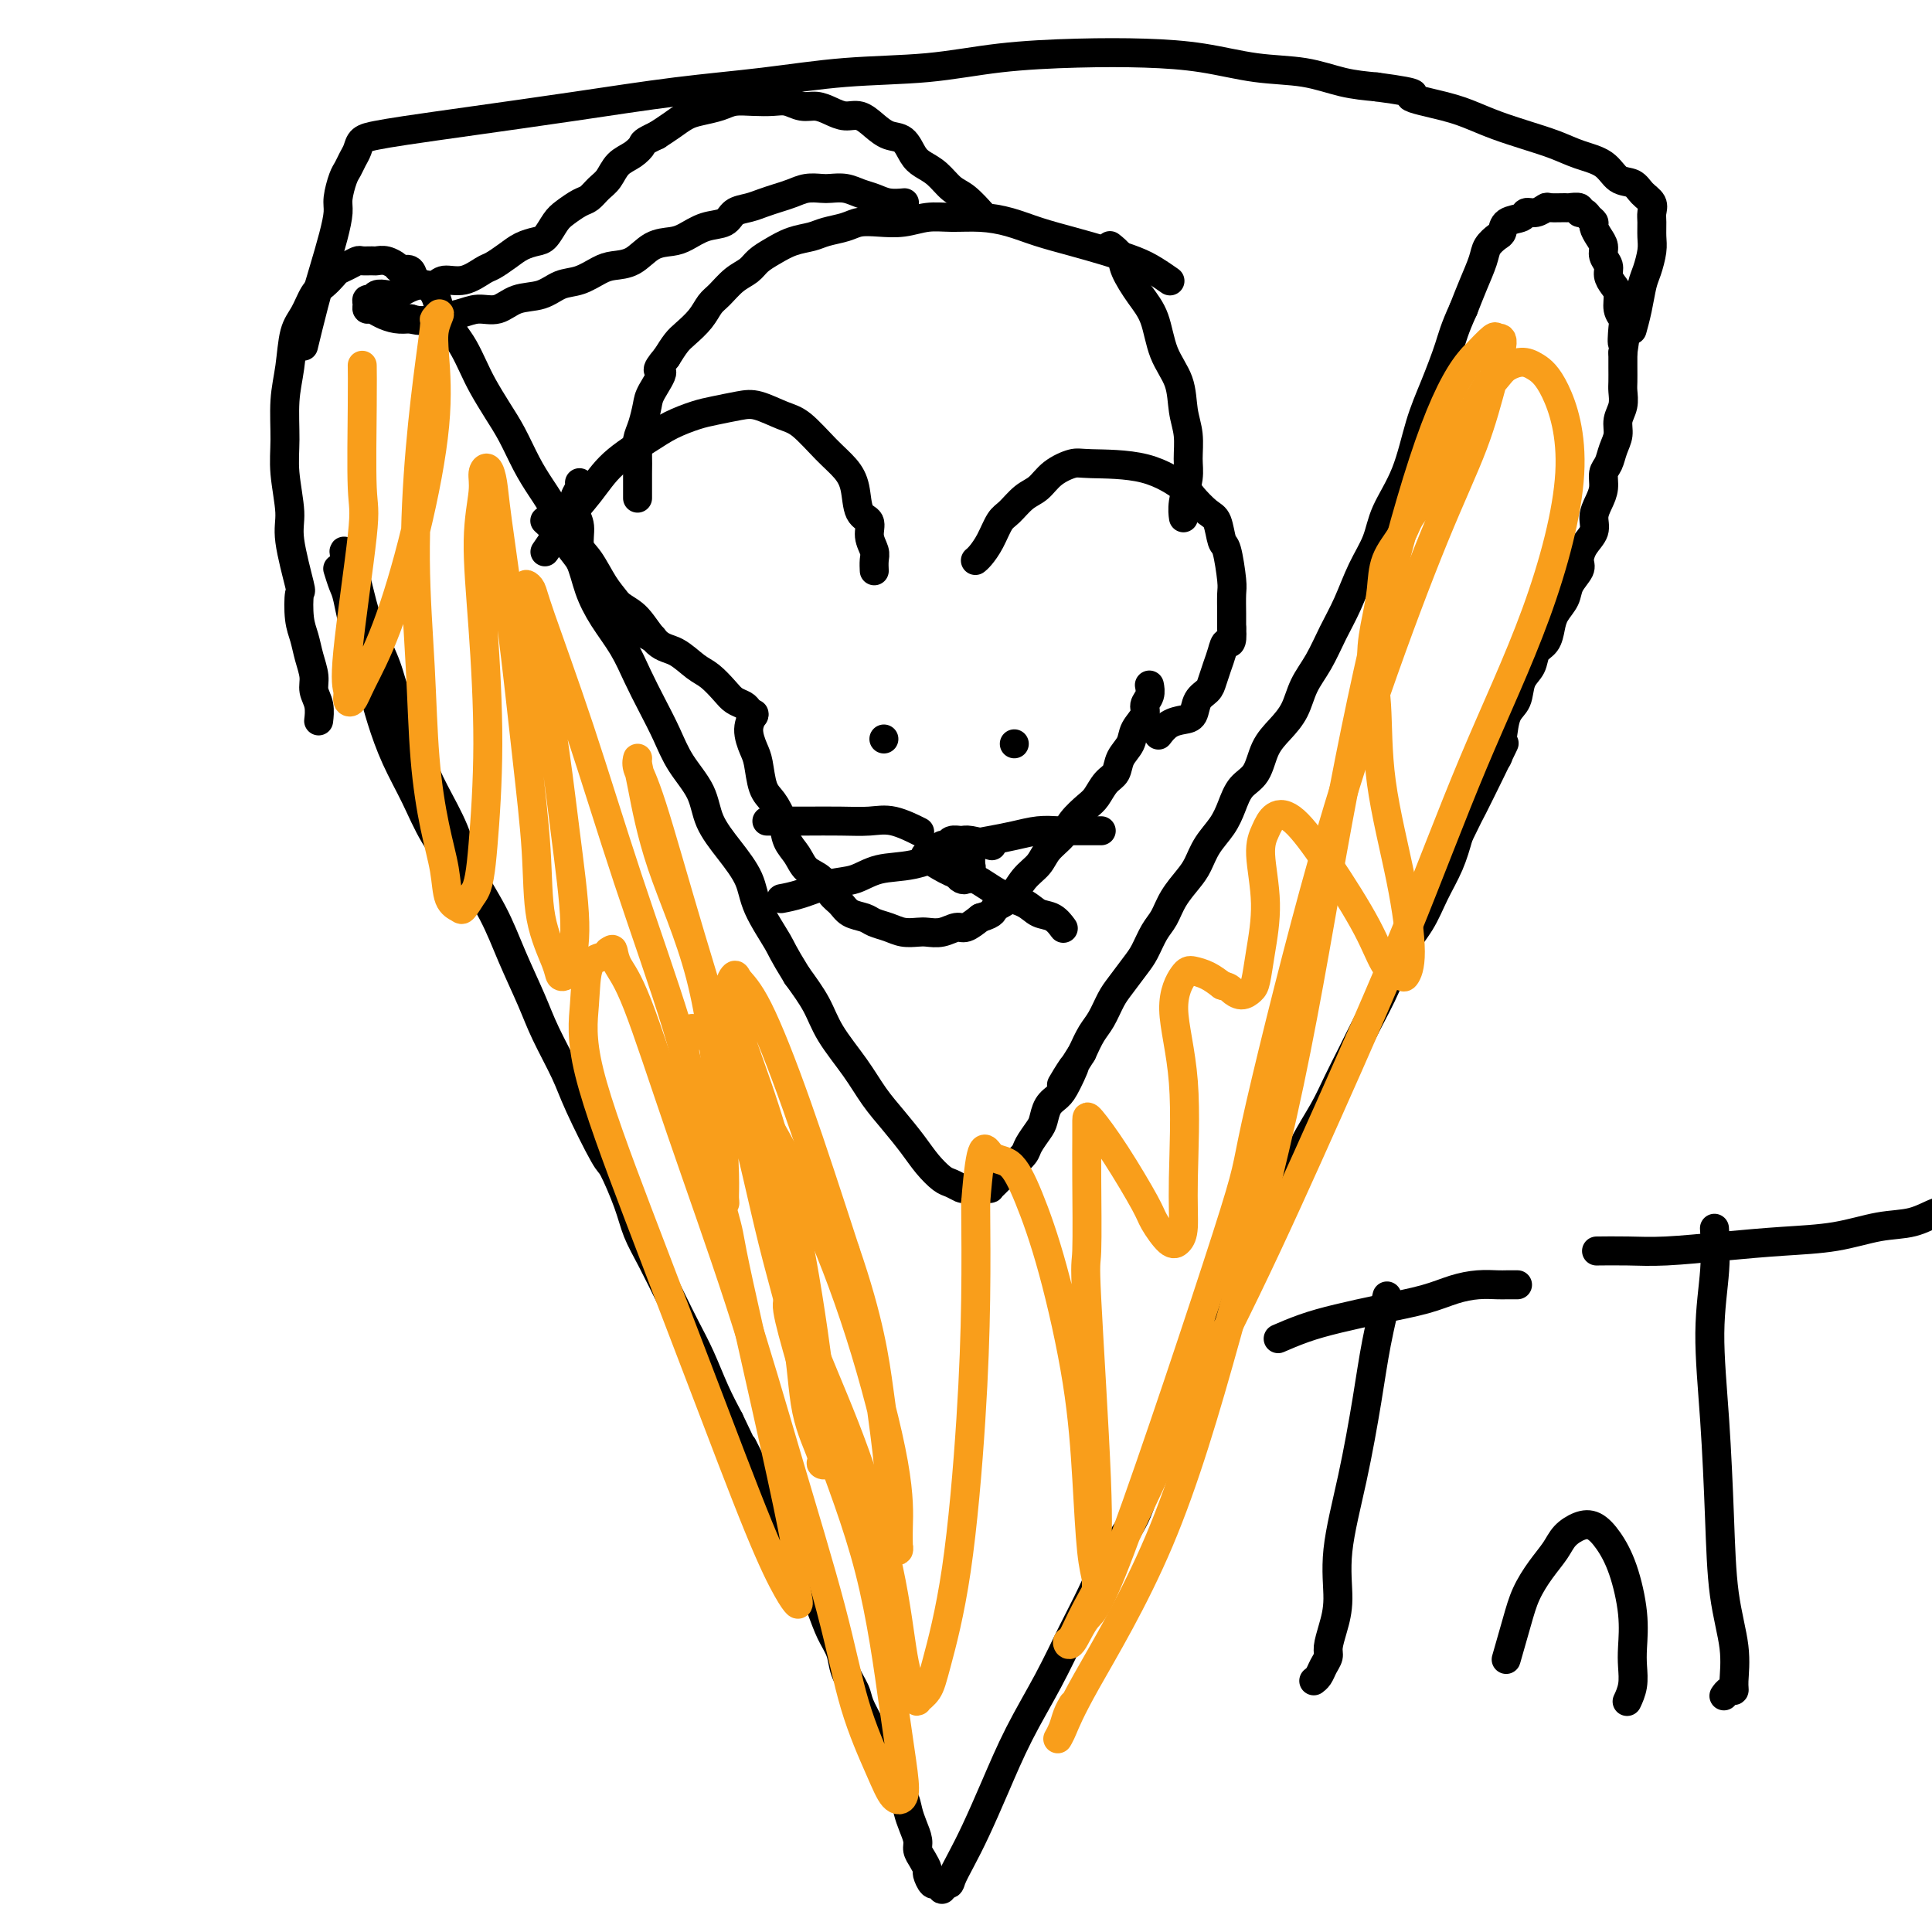
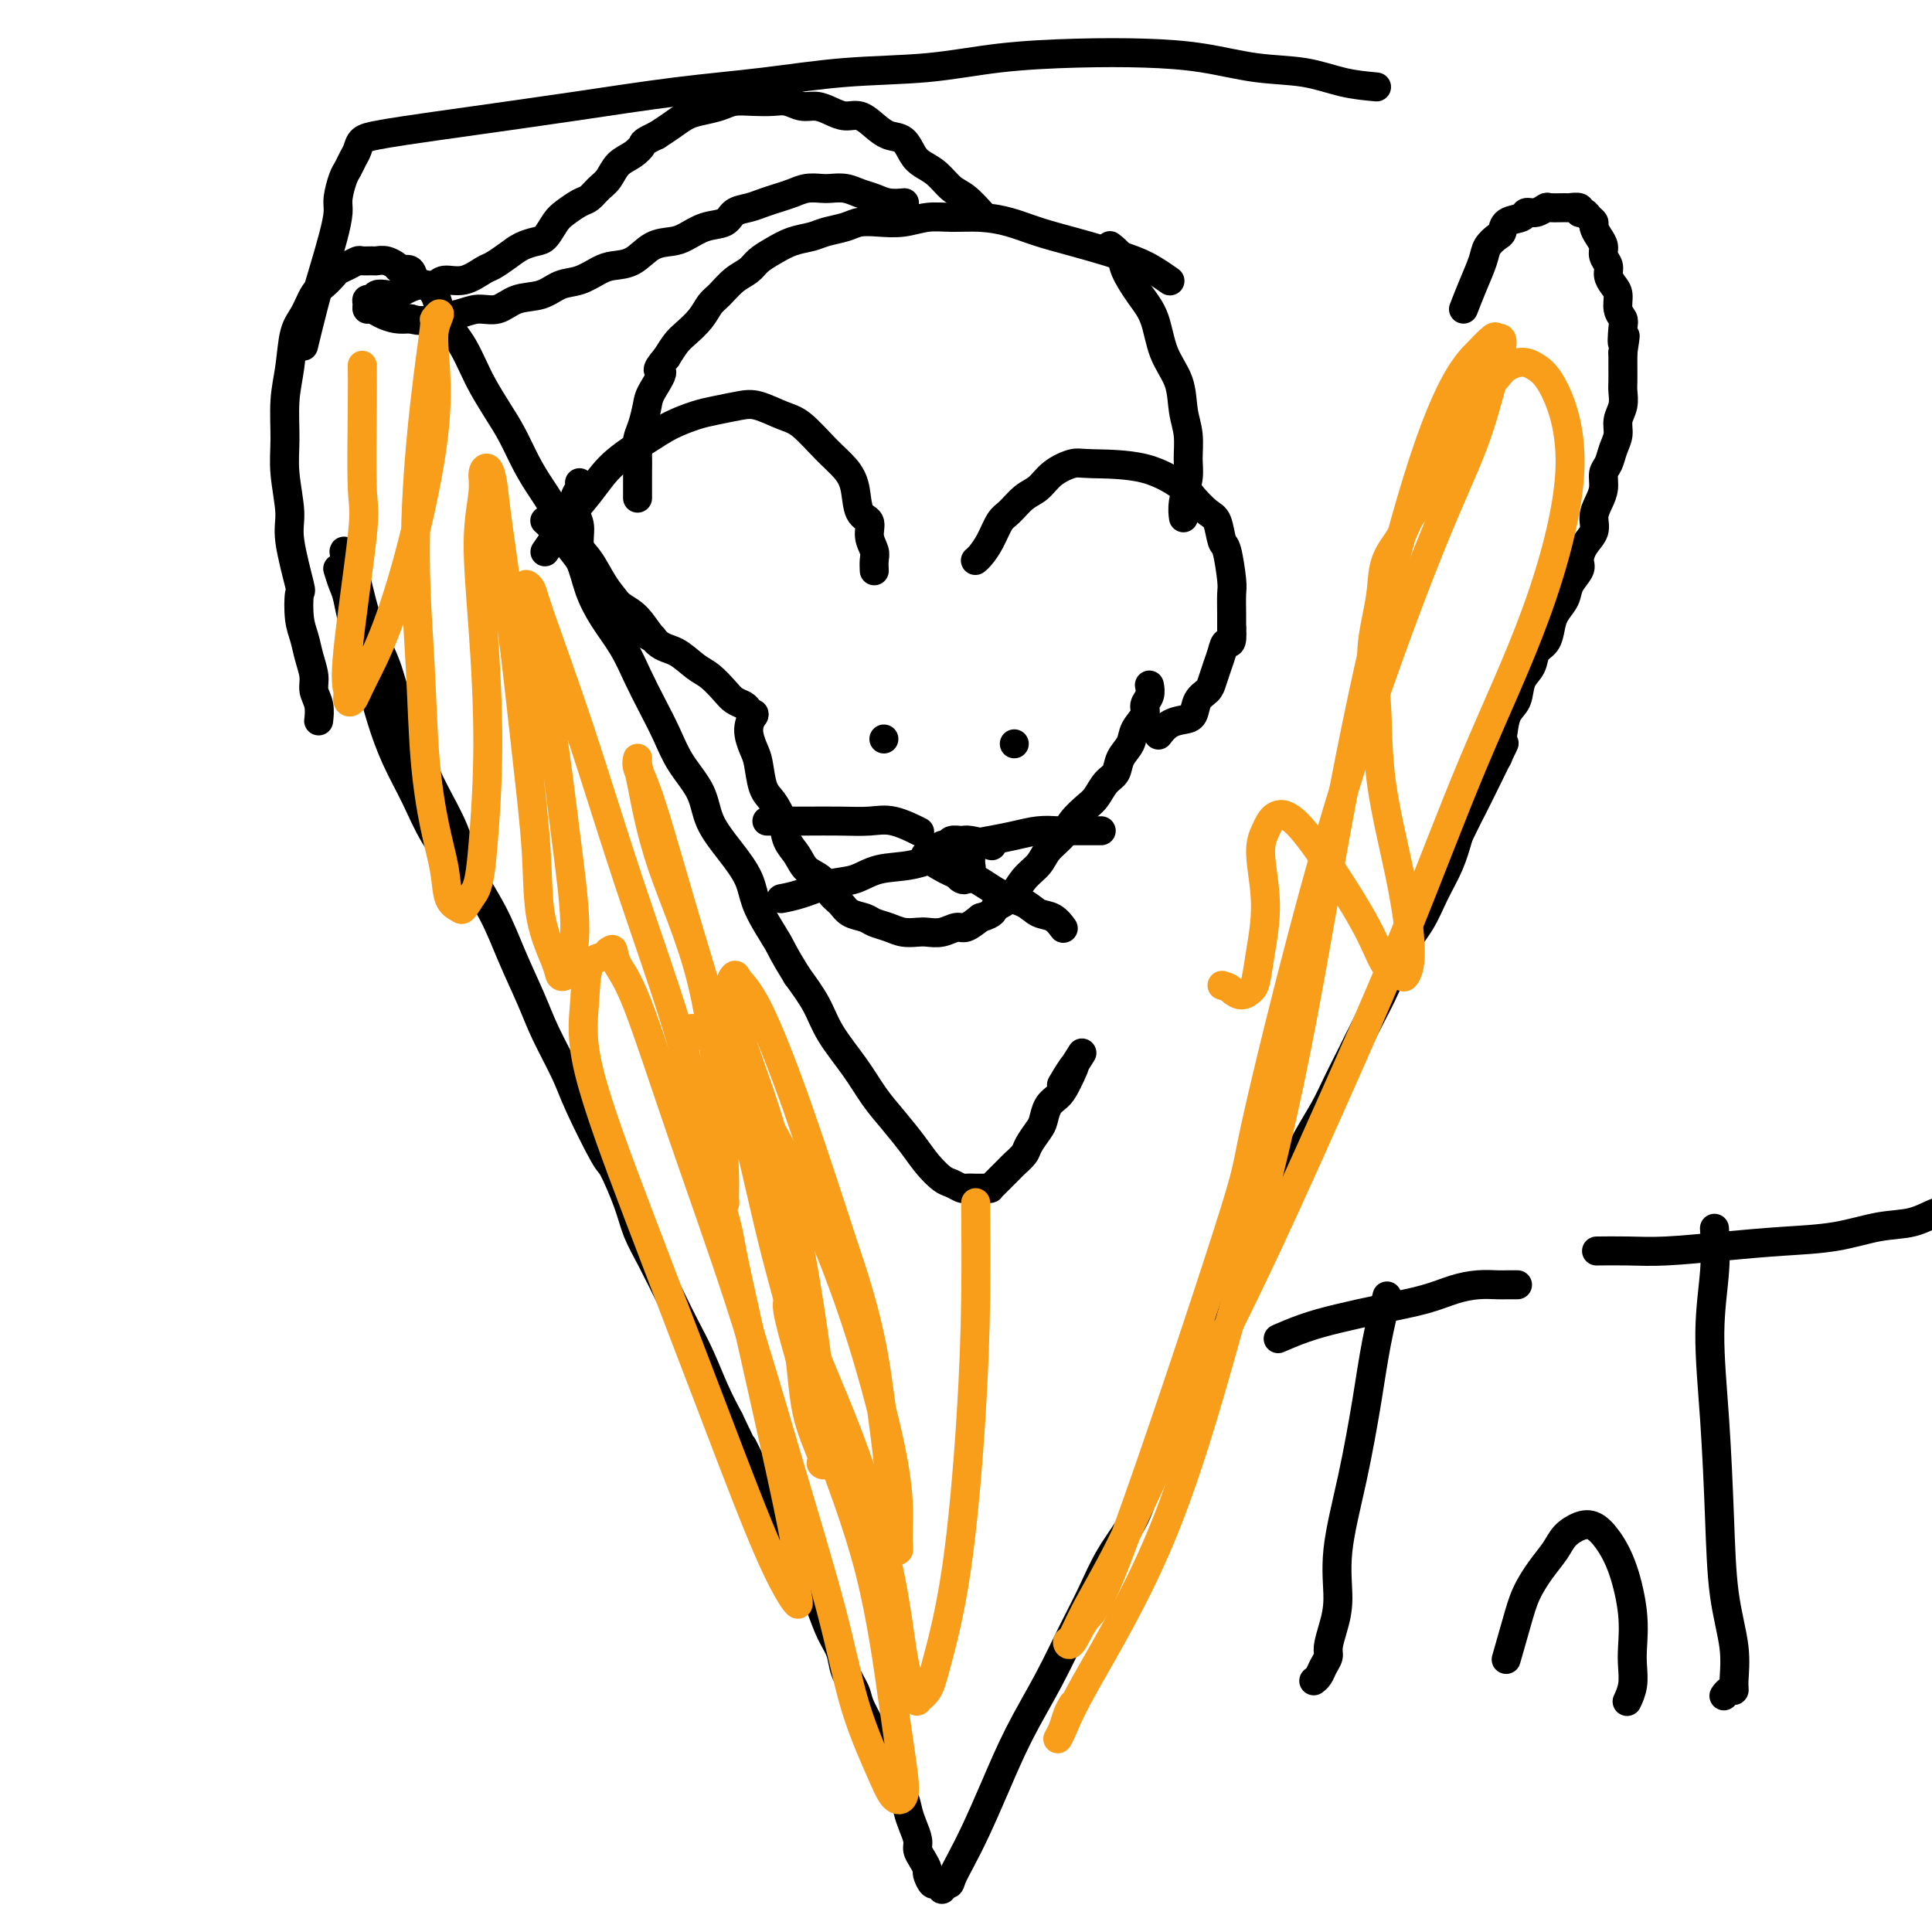
<svg xmlns="http://www.w3.org/2000/svg" viewBox="0 0 400 400" version="1.1">
  <g fill="none" stroke="#000000" stroke-width="6" stroke-linecap="round" stroke-linejoin="round">
    <path d="M70,118c-0.007,-0.021 -0.013,-0.043 0,0c0.013,0.043 0.046,0.150 0,0c-0.046,-0.150 -0.172,-0.557 0,0c0.172,0.557 0.641,2.078 1,3c0.359,0.922 0.606,1.245 1,3c0.394,1.755 0.933,4.943 2,8c1.067,3.057 2.660,5.983 4,9c1.340,3.017 2.427,6.123 4,9c1.573,2.877 3.630,5.523 5,8c1.370,2.477 2.051,4.784 3,7c0.949,2.216 2.167,4.340 3,6c0.833,1.660 1.282,2.856 2,4c0.718,1.144 1.705,2.237 2,3c0.295,0.763 -0.102,1.197 0,2c0.102,0.803 0.704,1.975 1,3c0.296,1.025 0.288,1.905 0,2c-0.288,0.095 -0.856,-0.593 -1,-1c-0.144,-0.407 0.135,-0.531 0,-1c-0.135,-0.469 -0.683,-1.281 -2,-3c-1.317,-1.719 -3.402,-4.344 -5,-7c-1.598,-2.656 -2.708,-5.343 -4,-8c-1.292,-2.657 -2.766,-5.284 -4,-8c-1.234,-2.716 -2.228,-5.521 -3,-8c-0.772,-2.479 -1.321,-4.631 -2,-7c-0.679,-2.369 -1.488,-4.956 -2,-7c-0.512,-2.044 -0.725,-3.545 -1,-5c-0.275,-1.455 -0.610,-2.864 -1,-4c-0.390,-1.136 -0.836,-1.998 -1,-3c-0.164,-1.002 -0.047,-2.143 0,-3c0.047,-0.857 0.023,-1.428 0,-2" />
    <path d="M72,118c-1.546,-6.485 -0.411,-3.196 0,-2c0.411,1.196 0.099,0.301 0,0c-0.099,-0.301 0.014,-0.007 0,0c-0.014,0.007 -0.157,-0.272 0,0c0.157,0.272 0.612,1.096 1,2c0.388,0.904 0.708,1.889 1,3c0.292,1.111 0.557,2.349 1,4c0.443,1.651 1.063,3.713 2,6c0.937,2.287 2.192,4.797 3,7c0.808,2.203 1.168,4.099 2,6c0.832,1.901 2.135,3.807 3,6c0.865,2.193 1.291,4.674 2,7c0.709,2.326 1.700,4.498 3,7c1.300,2.502 2.907,5.332 4,8c1.093,2.668 1.670,5.172 3,8c1.330,2.828 3.413,5.981 5,9c1.587,3.019 2.677,5.904 4,9c1.323,3.096 2.880,6.403 4,9c1.120,2.597 1.804,4.484 3,7c1.196,2.516 2.905,5.662 4,8c1.095,2.338 1.577,3.867 3,7c1.423,3.133 3.787,7.871 5,10c1.213,2.129 1.276,1.650 2,3c0.724,1.350 2.108,4.530 3,7c0.892,2.470 1.292,4.230 2,6c0.708,1.770 1.726,3.550 3,6c1.274,2.450 2.806,5.571 4,8c1.194,2.429 2.052,4.167 3,6c0.948,1.833 1.986,3.763 3,6c1.014,2.237 2.004,4.782 3,7c0.996,2.218 1.998,4.109 3,6" />
    <path d="M151,294c8.890,18.707 4.115,8.474 3,6c-1.115,-2.474 1.430,2.812 3,6c1.570,3.188 2.164,4.277 3,6c0.836,1.723 1.914,4.081 3,6c1.086,1.919 2.179,3.398 3,5c0.821,1.602 1.371,3.327 2,5c0.629,1.673 1.338,3.295 2,5c0.662,1.705 1.275,3.494 2,5c0.725,1.506 1.560,2.728 2,4c0.440,1.272 0.485,2.594 1,4c0.515,1.406 1.499,2.897 2,4c0.501,1.103 0.520,1.817 1,3c0.480,1.183 1.423,2.835 2,4c0.577,1.165 0.788,1.844 1,3c0.212,1.156 0.424,2.788 1,4c0.576,1.212 1.516,2.004 2,3c0.484,0.996 0.512,2.196 1,3c0.488,0.804 1.436,1.213 2,2c0.564,0.787 0.742,1.954 1,3c0.258,1.046 0.595,1.972 1,3c0.405,1.028 0.878,2.158 1,3c0.122,0.842 -0.108,1.396 0,2c0.108,0.604 0.553,1.257 1,2c0.447,0.743 0.894,1.576 1,2c0.106,0.424 -0.130,0.440 0,1c0.130,0.560 0.626,1.664 1,2c0.374,0.336 0.626,-0.095 1,0c0.374,0.095 0.870,0.718 1,1c0.130,0.282 -0.106,0.223 0,0c0.106,-0.223 0.553,-0.612 1,-1" />
    <path d="M196,390c0.760,0.257 0.659,-0.100 1,-1c0.341,-0.900 1.125,-2.344 2,-4c0.875,-1.656 1.840,-3.525 3,-6c1.160,-2.475 2.516,-5.555 4,-9c1.484,-3.445 3.098,-7.255 5,-11c1.902,-3.745 4.092,-7.426 6,-11c1.908,-3.574 3.535,-7.041 5,-10c1.465,-2.959 2.770,-5.408 4,-8c1.230,-2.592 2.386,-5.325 4,-8c1.614,-2.675 3.685,-5.291 5,-8c1.315,-2.709 1.874,-5.513 3,-8c1.126,-2.487 2.820,-4.659 4,-7c1.180,-2.341 1.847,-4.851 3,-7c1.153,-2.149 2.791,-3.938 4,-6c1.209,-2.062 1.989,-4.399 3,-7c1.011,-2.601 2.252,-5.467 3,-8c0.748,-2.533 1.003,-4.734 2,-7c0.997,-2.266 2.735,-4.597 4,-7c1.265,-2.403 2.057,-4.878 3,-7c0.943,-2.122 2.038,-3.889 3,-6c0.962,-2.111 1.793,-4.564 3,-7c1.207,-2.436 2.792,-4.855 4,-7c1.208,-2.145 2.041,-4.014 3,-6c0.959,-1.986 2.045,-4.087 3,-6c0.955,-1.913 1.777,-3.637 3,-6c1.223,-2.363 2.845,-5.365 4,-8c1.155,-2.635 1.843,-4.902 3,-7c1.157,-2.098 2.784,-4.026 4,-6c1.216,-1.974 2.020,-3.993 3,-6c0.980,-2.007 2.137,-4.002 3,-6c0.863,-1.998 1.431,-3.999 2,-6" />
    <path d="M302,173c17.001,-34.695 6.505,-12.931 3,-6c-3.505,6.931 -0.018,-0.970 2,-5c2.018,-4.030 2.567,-4.189 3,-5c0.433,-0.811 0.750,-2.275 1,-4c0.250,-1.725 0.433,-3.712 1,-5c0.567,-1.288 1.518,-1.877 2,-3c0.482,-1.123 0.497,-2.779 1,-4c0.503,-1.221 1.496,-2.007 2,-3c0.504,-0.993 0.520,-2.194 1,-3c0.480,-0.806 1.423,-1.216 2,-2c0.577,-0.784 0.789,-1.943 1,-3c0.211,-1.057 0.420,-2.011 1,-3c0.580,-0.989 1.530,-2.011 2,-3c0.470,-0.989 0.459,-1.944 1,-3c0.541,-1.056 1.633,-2.211 2,-3c0.367,-0.789 0.010,-1.211 0,-2c-0.010,-0.789 0.327,-1.943 1,-3c0.673,-1.057 1.682,-2.016 2,-3c0.318,-0.984 -0.055,-1.992 0,-3c0.055,-1.008 0.539,-2.016 1,-3c0.461,-0.984 0.898,-1.943 1,-3c0.102,-1.057 -0.131,-2.211 0,-3c0.131,-0.789 0.627,-1.211 1,-2c0.373,-0.789 0.622,-1.944 1,-3c0.378,-1.056 0.886,-2.011 1,-3c0.114,-0.989 -0.166,-2.011 0,-3c0.166,-0.989 0.776,-1.945 1,-3c0.224,-1.055 0.060,-2.211 0,-3c-0.060,-0.789 -0.016,-1.212 0,-2c0.016,-0.788 0.005,-1.939 0,-3c-0.005,-1.061 -0.002,-2.030 0,-3" />
    <path d="M336,73c0.933,-6.022 0.265,-2.576 0,-2c-0.265,0.576 -0.126,-1.718 0,-3c0.126,-1.282 0.240,-1.551 0,-2c-0.240,-0.449 -0.834,-1.079 -1,-2c-0.166,-0.921 0.095,-2.134 0,-3c-0.095,-0.866 -0.547,-1.387 -1,-2c-0.453,-0.613 -0.909,-1.319 -1,-2c-0.091,-0.681 0.182,-1.338 0,-2c-0.182,-0.662 -0.818,-1.329 -1,-2c-0.182,-0.671 0.092,-1.345 0,-2c-0.092,-0.655 -0.549,-1.290 -1,-2c-0.451,-0.710 -0.896,-1.496 -1,-2c-0.104,-0.504 0.132,-0.727 0,-1c-0.132,-0.273 -0.631,-0.595 -1,-1c-0.369,-0.405 -0.607,-0.893 -1,-1c-0.393,-0.107 -0.939,0.168 -1,0c-0.061,-0.168 0.363,-0.778 0,-1c-0.363,-0.222 -1.515,-0.055 -2,0c-0.485,0.055 -0.305,-0.000 -1,0c-0.695,0.000 -2.264,0.056 -3,0c-0.736,-0.056 -0.638,-0.223 -1,0c-0.362,0.223 -1.182,0.837 -2,1c-0.818,0.163 -1.633,-0.126 -2,0c-0.367,0.126 -0.287,0.666 -1,1c-0.713,0.334 -2.217,0.461 -3,1c-0.783,0.539 -0.843,1.490 -1,2c-0.157,0.510 -0.412,0.579 -1,1c-0.588,0.421 -1.508,1.195 -2,2c-0.492,0.805 -0.556,1.640 -1,3c-0.444,1.360 -1.270,3.246 -2,5c-0.730,1.754 -1.365,3.377 -2,5" />
-     <path d="M303,64c-1.930,4.205 -2.254,5.719 -3,8c-0.746,2.281 -1.914,5.329 -3,8c-1.086,2.671 -2.090,4.963 -3,8c-0.910,3.037 -1.727,6.818 -3,10c-1.273,3.182 -3.001,5.767 -4,8c-0.999,2.233 -1.267,4.116 -2,6c-0.733,1.884 -1.929,3.770 -3,6c-1.071,2.230 -2.015,4.806 -3,7c-0.985,2.194 -2.010,4.008 -3,6c-0.990,1.992 -1.946,4.162 -3,6c-1.054,1.838 -2.207,3.342 -3,5c-0.793,1.658 -1.227,3.468 -2,5c-0.773,1.532 -1.884,2.787 -3,4c-1.116,1.213 -2.237,2.386 -3,4c-0.763,1.614 -1.167,3.670 -2,5c-0.833,1.330 -2.096,1.935 -3,3c-0.904,1.065 -1.448,2.591 -2,4c-0.552,1.409 -1.110,2.701 -2,4c-0.890,1.299 -2.111,2.606 -3,4c-0.889,1.394 -1.445,2.875 -2,4c-0.555,1.125 -1.107,1.894 -2,3c-0.893,1.106 -2.125,2.549 -3,4c-0.875,1.451 -1.393,2.909 -2,4c-0.607,1.091 -1.303,1.813 -2,3c-0.697,1.187 -1.394,2.839 -2,4c-0.606,1.161 -1.121,1.832 -2,3c-0.879,1.168 -2.122,2.832 -3,4c-0.878,1.168 -1.390,1.839 -2,3c-0.610,1.161 -1.318,2.813 -2,4c-0.682,1.187 -1.338,1.911 -2,3c-0.662,1.089 -1.331,2.545 -2,4" />
    <path d="M224,218c-7.224,11.524 -3.284,4.835 -2,3c1.284,-1.835 -0.089,1.184 -1,3c-0.911,1.816 -1.362,2.430 -2,3c-0.638,0.570 -1.465,1.097 -2,2c-0.535,0.903 -0.777,2.182 -1,3c-0.223,0.818 -0.426,1.173 -1,2c-0.574,0.827 -1.521,2.124 -2,3c-0.479,0.876 -0.492,1.330 -1,2c-0.508,0.670 -1.512,1.555 -2,2c-0.488,0.445 -0.460,0.449 -1,1c-0.540,0.551 -1.646,1.650 -2,2c-0.354,0.350 0.046,-0.050 0,0c-0.046,0.050 -0.537,0.549 -1,1c-0.463,0.451 -0.899,0.853 -1,1c-0.101,0.147 0.132,0.040 0,0c-0.132,-0.040 -0.631,-0.011 -1,0c-0.369,0.011 -0.609,0.004 -1,0c-0.391,-0.004 -0.934,-0.004 -1,0c-0.066,0.004 0.345,0.014 0,0c-0.345,-0.014 -1.447,-0.051 -2,0c-0.553,0.051 -0.559,0.188 -1,0c-0.441,-0.188 -1.317,-0.703 -2,-1c-0.683,-0.297 -1.172,-0.377 -2,-1c-0.828,-0.623 -1.994,-1.788 -3,-3c-1.006,-1.212 -1.852,-2.472 -3,-4c-1.148,-1.528 -2.599,-3.324 -4,-5c-1.401,-1.676 -2.751,-3.234 -4,-5c-1.249,-1.766 -2.397,-3.741 -4,-6c-1.603,-2.259 -3.662,-4.800 -5,-7c-1.338,-2.200 -1.954,-4.057 -3,-6c-1.046,-1.943 -2.523,-3.971 -4,-6" />
    <path d="M165,202c-3.158,-5.105 -3.053,-5.368 -4,-7c-0.947,-1.632 -2.948,-4.633 -4,-7c-1.052,-2.367 -1.156,-4.098 -2,-6c-0.844,-1.902 -2.427,-3.974 -4,-6c-1.573,-2.026 -3.134,-4.007 -4,-6c-0.866,-1.993 -1.036,-3.998 -2,-6c-0.964,-2.002 -2.721,-4.000 -4,-6c-1.279,-2.000 -2.078,-4.000 -3,-6c-0.922,-2.000 -1.966,-4.000 -3,-6c-1.034,-2.000 -2.058,-4.001 -3,-6c-0.942,-1.999 -1.804,-3.997 -3,-6c-1.196,-2.003 -2.728,-4.012 -4,-6c-1.272,-1.988 -2.283,-3.956 -3,-6c-0.717,-2.044 -1.140,-4.166 -2,-6c-0.860,-1.834 -2.159,-3.382 -3,-5c-0.841,-1.618 -1.225,-3.306 -2,-5c-0.775,-1.694 -1.940,-3.394 -3,-5c-1.060,-1.606 -2.013,-3.118 -3,-5c-0.987,-1.882 -2.008,-4.135 -3,-6c-0.992,-1.865 -1.956,-3.342 -3,-5c-1.044,-1.658 -2.167,-3.498 -3,-5c-0.833,-1.502 -1.375,-2.667 -2,-4c-0.625,-1.333 -1.333,-2.836 -2,-4c-0.667,-1.164 -1.295,-1.990 -2,-3c-0.705,-1.010 -1.488,-2.206 -2,-3c-0.512,-0.794 -0.752,-1.187 -1,-2c-0.248,-0.813 -0.503,-2.047 -1,-3c-0.497,-0.953 -1.236,-1.627 -2,-2c-0.764,-0.373 -1.552,-0.447 -2,-1c-0.448,-0.553 -0.557,-1.587 -1,-2c-0.443,-0.413 -1.222,-0.207 -2,0" />
    <path d="M83,56c-1.218,-0.939 -0.764,-0.787 -1,-1c-0.236,-0.213 -1.162,-0.790 -2,-1c-0.838,-0.210 -1.589,-0.053 -2,0c-0.411,0.053 -0.481,0.003 -1,0c-0.519,-0.003 -1.486,0.040 -2,0c-0.514,-0.040 -0.574,-0.162 -1,0c-0.426,0.162 -1.216,0.608 -2,1c-0.784,0.392 -1.561,0.730 -2,1c-0.439,0.270 -0.541,0.470 -1,1c-0.459,0.530 -1.274,1.389 -2,2c-0.726,0.611 -1.361,0.975 -2,2c-0.639,1.025 -1.281,2.713 -2,4c-0.719,1.287 -1.514,2.175 -2,4c-0.486,1.825 -0.662,4.589 -1,7c-0.338,2.411 -0.839,4.470 -1,7c-0.161,2.530 0.017,5.530 0,8c-0.017,2.470 -0.229,4.409 0,7c0.229,2.591 0.898,5.834 1,8c0.102,2.166 -0.362,3.254 0,6c0.362,2.746 1.550,7.150 2,9c0.450,1.850 0.163,1.146 0,2c-0.163,0.854 -0.202,3.268 0,5c0.202,1.732 0.646,2.784 1,4c0.354,1.216 0.617,2.596 1,4c0.383,1.404 0.887,2.831 1,4c0.113,1.169 -0.166,2.078 0,3c0.166,0.922 0.776,1.855 1,3c0.224,1.145 0.060,2.500 0,3c-0.060,0.500 -0.017,0.143 0,0c0.017,-0.143 0.009,-0.071 0,0" />
    <path d="M63,71c0.048,-0.198 0.096,-0.397 0,0c-0.096,0.397 -0.337,1.389 0,0c0.337,-1.389 1.252,-5.161 2,-8c0.748,-2.839 1.328,-4.746 2,-7c0.672,-2.254 1.437,-4.855 2,-7c0.563,-2.145 0.924,-3.835 1,-5c0.076,-1.165 -0.134,-1.806 0,-3c0.134,-1.194 0.612,-2.939 1,-4c0.388,-1.061 0.686,-1.436 1,-2c0.314,-0.564 0.643,-1.316 1,-2c0.357,-0.684 0.741,-1.299 1,-2c0.259,-0.701 0.393,-1.489 1,-2c0.607,-0.511 1.687,-0.746 3,-1c1.313,-0.254 2.861,-0.529 6,-1c3.139,-0.471 7.871,-1.138 14,-2c6.129,-0.862 13.655,-1.918 21,-3c7.345,-1.082 14.508,-2.192 21,-3c6.492,-0.808 12.313,-1.316 18,-2c5.687,-0.684 11.240,-1.543 17,-2c5.760,-0.457 11.726,-0.513 17,-1c5.274,-0.487 9.855,-1.406 15,-2c5.145,-0.594 10.852,-0.865 16,-1c5.148,-0.135 9.736,-0.135 14,0c4.264,0.135 8.203,0.403 12,1c3.797,0.597 7.451,1.521 11,2c3.549,0.479 6.994,0.514 10,1c3.006,0.486 5.573,1.425 8,2c2.427,0.575 4.713,0.788 7,1" />
-     <path d="M285,18c10.833,1.440 6.917,1.541 7,2c0.083,0.459 4.167,1.278 7,2c2.833,0.722 4.416,1.349 6,2c1.584,0.651 3.169,1.328 5,2c1.831,0.672 3.907,1.340 6,2c2.093,0.660 4.203,1.314 6,2c1.797,0.686 3.282,1.405 5,2c1.718,0.595 3.669,1.065 5,2c1.331,0.935 2.041,2.334 3,3c0.959,0.666 2.166,0.600 3,1c0.834,0.400 1.295,1.265 2,2c0.705,0.735 1.654,1.339 2,2c0.346,0.661 0.090,1.377 0,2c-0.090,0.623 -0.013,1.151 0,2c0.013,0.849 -0.038,2.018 0,3c0.038,0.982 0.164,1.777 0,3c-0.164,1.223 -0.618,2.874 -1,4c-0.382,1.126 -0.691,1.727 -1,3c-0.309,1.273 -0.619,3.217 -1,5c-0.381,1.783 -0.833,3.403 -1,4c-0.167,0.597 -0.048,0.171 0,0c0.048,-0.171 0.024,-0.085 0,0" />
    <path d="M242,58c-0.068,-0.048 -0.137,-0.096 0,0c0.137,0.096 0.479,0.335 0,0c-0.479,-0.335 -1.778,-1.244 -3,-2c-1.222,-0.756 -2.366,-1.358 -4,-2c-1.634,-0.642 -3.758,-1.325 -6,-2c-2.242,-0.675 -4.601,-1.344 -7,-2c-2.399,-0.656 -4.836,-1.301 -7,-2c-2.164,-0.699 -4.055,-1.451 -6,-2c-1.945,-0.549 -3.944,-0.893 -6,-1c-2.056,-0.107 -4.168,0.023 -6,0c-1.832,-0.023 -3.385,-0.199 -5,0c-1.615,0.199 -3.293,0.774 -5,1c-1.707,0.226 -3.442,0.102 -5,0c-1.558,-0.102 -2.937,-0.183 -4,0c-1.063,0.183 -1.810,0.629 -3,1c-1.190,0.371 -2.822,0.665 -4,1c-1.178,0.335 -1.900,0.709 -3,1c-1.100,0.291 -2.577,0.500 -4,1c-1.423,0.500 -2.794,1.293 -4,2c-1.206,0.707 -2.249,1.329 -3,2c-0.751,0.671 -1.211,1.390 -2,2c-0.789,0.610 -1.906,1.112 -3,2c-1.094,0.888 -2.166,2.162 -3,3c-0.834,0.838 -1.431,1.238 -2,2c-0.569,0.762 -1.111,1.885 -2,3c-0.889,1.115 -2.124,2.223 -3,3c-0.876,0.777 -1.393,1.222 -2,2c-0.607,0.778 -1.303,1.889 -2,3" />
    <path d="M138,74c-3.057,3.565 -1.201,2.477 -1,3c0.201,0.523 -1.253,2.656 -2,4c-0.747,1.344 -0.789,1.900 -1,3c-0.211,1.100 -0.593,2.745 -1,4c-0.407,1.255 -0.841,2.119 -1,3c-0.159,0.881 -0.043,1.777 0,3c0.043,1.223 0.011,2.772 0,4c-0.011,1.228 -0.003,2.133 0,3c0.003,0.867 0.001,1.695 0,2c-0.001,0.305 -0.000,0.087 0,0c0.000,-0.087 0.000,-0.044 0,0" />
    <path d="M113,114c-0.014,0.021 -0.029,0.041 0,0c0.029,-0.041 0.100,-0.144 0,0c-0.100,0.144 -0.372,0.536 0,0c0.372,-0.536 1.386,-1.998 2,-3c0.614,-1.002 0.827,-1.542 2,-3c1.173,-1.458 3.307,-3.833 5,-6c1.693,-2.167 2.944,-4.124 5,-6c2.056,-1.876 4.917,-3.669 7,-5c2.083,-1.331 3.388,-2.201 5,-3c1.612,-0.799 3.530,-1.528 5,-2c1.470,-0.472 2.492,-0.687 4,-1c1.508,-0.313 3.501,-0.723 5,-1c1.499,-0.277 2.502,-0.419 4,0c1.498,0.419 3.491,1.401 5,2c1.509,0.599 2.536,0.815 4,2c1.464,1.185 3.367,3.338 5,5c1.633,1.662 2.997,2.832 4,4c1.003,1.168 1.646,2.333 2,4c0.354,1.667 0.421,3.836 1,5c0.579,1.164 1.672,1.325 2,2c0.328,0.675 -0.108,1.866 0,3c0.108,1.134 0.761,2.211 1,3c0.239,0.789 0.064,1.289 0,2c-0.064,0.711 -0.018,1.632 0,2c0.018,0.368 0.009,0.184 0,0" />
    <path d="M183,153c0.000,0.000 0.000,0.000 0,0c0.000,0.000 0.000,0.000 0,0c0.000,0.000 0.000,0.000 0,0c0.000,-0.000 0.000,0.000 0,0" />
    <path d="M210,154c0.000,0.000 0.000,0.000 0,0c0.000,0.000 0.000,0.000 0,0c0.000,0.000 0.000,0.000 0,0c0.000,0.000 0.000,0.000 0,0" />
    <path d="M205,175c-0.109,-0.031 -0.218,-0.062 0,0c0.218,0.062 0.763,0.217 0,0c-0.763,-0.217 -2.835,-0.805 -4,-1c-1.165,-0.195 -1.423,0.004 -2,0c-0.577,-0.004 -1.472,-0.209 -2,0c-0.528,0.209 -0.687,0.833 -1,1c-0.313,0.167 -0.778,-0.124 -1,0c-0.222,0.124 -0.200,0.663 0,1c0.200,0.337 0.578,0.472 1,1c0.422,0.528 0.888,1.449 1,2c0.112,0.551 -0.129,0.733 0,1c0.129,0.267 0.627,0.618 1,1c0.373,0.382 0.622,0.794 1,1c0.378,0.206 0.886,0.205 1,0c0.114,-0.205 -0.166,-0.616 0,-1c0.166,-0.384 0.776,-0.742 1,-1c0.224,-0.258 0.060,-0.416 0,-1c-0.060,-0.584 -0.017,-1.596 0,-2c0.017,-0.404 0.009,-0.202 0,0" />
    <path d="M190,172c-0.121,-0.061 -0.241,-0.121 0,0c0.241,0.121 0.845,0.425 0,0c-0.845,-0.425 -3.139,-1.578 -5,-2c-1.861,-0.422 -3.291,-0.113 -5,0c-1.709,0.113 -3.698,0.030 -6,0c-2.302,-0.030 -4.918,-0.008 -7,0c-2.082,0.008 -3.630,0.002 -5,0c-1.370,-0.002 -2.561,-0.001 -3,0c-0.439,0.001 -0.125,0.000 0,0c0.125,-0.000 0.063,-0.000 0,0" />
-     <path d="M195,177c0.036,-0.015 0.072,-0.030 0,0c-0.072,0.030 -0.251,0.106 0,0c0.251,-0.106 0.933,-0.394 0,0c-0.933,0.394 -3.480,1.471 -6,2c-2.520,0.529 -5.012,0.510 -7,1c-1.988,0.490 -3.471,1.490 -5,2c-1.529,0.510 -3.103,0.529 -5,1c-1.897,0.471 -4.117,1.394 -6,2c-1.883,0.606 -3.430,0.894 -4,1c-0.570,0.106 -0.163,0.030 0,0c0.163,-0.030 0.081,-0.015 0,0" />
+     <path d="M195,177c0.036,-0.015 0.072,-0.030 0,0c-0.072,0.030 -0.251,0.106 0,0c0.251,-0.106 0.933,-0.394 0,0c-0.933,0.394 -3.480,1.471 -6,2c-2.520,0.529 -5.012,0.510 -7,1c-1.988,0.490 -3.471,1.490 -5,2c-1.529,0.510 -3.103,0.529 -5,1c-1.897,0.471 -4.117,1.394 -6,2c-1.883,0.606 -3.430,0.894 -4,1c-0.570,0.106 -0.163,0.030 0,0" />
    <path d="M192,177c-0.036,0.006 -0.073,0.013 0,0c0.073,-0.013 0.255,-0.045 0,0c-0.255,0.045 -0.947,0.167 0,0c0.947,-0.167 3.533,-0.623 5,-1c1.467,-0.377 1.813,-0.675 3,-1c1.187,-0.325 3.213,-0.675 5,-1c1.787,-0.325 3.336,-0.623 5,-1c1.664,-0.377 3.443,-0.833 5,-1c1.557,-0.167 2.890,-0.045 4,0c1.110,0.045 1.996,0.012 3,0c1.004,-0.012 2.125,-0.003 3,0c0.875,0.003 1.505,0.001 2,0c0.495,-0.001 0.856,-0.000 1,0c0.144,0.000 0.072,0.000 0,0" />
    <path d="M194,179c0.007,0.004 0.014,0.008 0,0c-0.014,-0.008 -0.049,-0.029 0,0c0.049,0.029 0.181,0.109 0,0c-0.181,-0.109 -0.677,-0.405 0,0c0.677,0.405 2.526,1.513 4,2c1.474,0.487 2.572,0.353 4,1c1.428,0.647 3.185,2.076 5,3c1.815,0.924 3.688,1.344 5,2c1.312,0.656 2.064,1.549 3,2c0.936,0.451 2.055,0.461 3,1c0.945,0.539 1.716,1.607 2,2c0.284,0.393 0.081,0.112 0,0c-0.081,-0.112 -0.041,-0.056 0,0" />
    <path d="M202,116c0.001,-0.001 0.003,-0.002 0,0c-0.003,0.002 -0.009,0.007 0,0c0.009,-0.007 0.033,-0.026 0,0c-0.033,0.026 -0.123,0.097 0,0c0.123,-0.097 0.458,-0.362 1,-1c0.542,-0.638 1.289,-1.651 2,-3c0.711,-1.349 1.385,-3.036 2,-4c0.615,-0.964 1.169,-1.204 2,-2c0.831,-0.796 1.938,-2.147 3,-3c1.062,-0.853 2.080,-1.209 3,-2c0.920,-0.791 1.742,-2.016 3,-3c1.258,-0.984 2.951,-1.727 4,-2c1.049,-0.273 1.453,-0.077 4,0c2.547,0.077 7.235,0.035 11,1c3.765,0.965 6.605,2.939 8,4c1.395,1.061 1.343,1.211 2,2c0.657,0.789 2.022,2.218 3,3c0.978,0.782 1.568,0.918 2,2c0.432,1.082 0.704,3.112 1,4c0.296,0.888 0.615,0.636 1,2c0.385,1.364 0.835,4.345 1,6c0.165,1.655 0.044,1.984 0,3c-0.044,1.016 -0.013,2.719 0,4c0.013,1.281 0.006,2.141 0,3" />
    <path d="M255,130c0.286,3.999 -0.500,2.997 -1,3c-0.500,0.003 -0.715,1.011 -1,2c-0.285,0.989 -0.639,1.960 -1,3c-0.361,1.040 -0.729,2.149 -1,3c-0.271,0.851 -0.446,1.445 -1,2c-0.554,0.555 -1.487,1.070 -2,2c-0.513,0.930 -0.607,2.274 -1,3c-0.393,0.726 -1.085,0.834 -2,1c-0.915,0.166 -2.054,0.391 -3,1c-0.946,0.609 -1.699,1.603 -2,2c-0.301,0.397 -0.151,0.199 0,0" />
    <path d="M230,51c-0.015,-0.012 -0.031,-0.024 0,0c0.031,0.024 0.108,0.085 0,0c-0.108,-0.085 -0.401,-0.315 0,0c0.401,0.315 1.495,1.174 2,2c0.505,0.826 0.419,1.619 1,3c0.581,1.381 1.829,3.352 3,5c1.171,1.648 2.265,2.974 3,5c0.735,2.026 1.111,4.751 2,7c0.889,2.249 2.292,4.021 3,6c0.708,1.979 0.722,4.164 1,6c0.278,1.836 0.821,3.322 1,5c0.179,1.678 -0.004,3.546 0,5c0.004,1.454 0.197,2.493 0,4c-0.197,1.507 -0.784,3.483 -1,5c-0.216,1.517 -0.062,2.576 0,3c0.062,0.424 0.031,0.212 0,0" />
    <path d="M120,100c0.007,0.019 0.015,0.039 0,0c-0.015,-0.039 -0.052,-0.136 0,0c0.052,0.136 0.195,0.505 0,1c-0.195,0.495 -0.727,1.117 -1,2c-0.273,0.883 -0.288,2.028 0,3c0.288,0.972 0.880,1.770 1,3c0.120,1.230 -0.233,2.893 0,4c0.233,1.107 1.051,1.659 2,3c0.949,1.341 2.030,3.469 3,5c0.970,1.531 1.829,2.463 3,4c1.171,1.537 2.654,3.680 4,5c1.346,1.320 2.555,1.817 3,2c0.445,0.183 0.127,0.052 0,0c-0.127,-0.052 -0.064,-0.026 0,0" />
    <path d="M113,108c0.004,0.004 0.009,0.008 0,0c-0.009,-0.008 -0.031,-0.028 0,0c0.031,0.028 0.117,0.105 0,0c-0.117,-0.105 -0.436,-0.393 0,0c0.436,0.393 1.628,1.467 3,3c1.372,1.533 2.926,3.524 4,5c1.074,1.476 1.669,2.435 3,4c1.331,1.565 3.399,3.736 5,5c1.601,1.264 2.735,1.622 4,3c1.265,1.378 2.660,3.776 4,5c1.340,1.224 2.624,1.273 4,2c1.376,0.727 2.845,2.131 4,3c1.155,0.869 1.997,1.202 3,2c1.003,0.798 2.167,2.060 3,3c0.833,0.940 1.334,1.559 2,2c0.666,0.441 1.498,0.706 2,1c0.502,0.294 0.674,0.618 1,1c0.326,0.382 0.808,0.824 1,1c0.192,0.176 0.096,0.088 0,0" />
    <path d="M156,148c-0.037,0.062 -0.073,0.125 0,0c0.073,-0.125 0.257,-0.437 0,0c-0.257,0.437 -0.953,1.624 -1,3c-0.047,1.376 0.555,2.941 1,4c0.445,1.059 0.734,1.613 1,3c0.266,1.387 0.508,3.606 1,5c0.492,1.394 1.233,1.963 2,3c0.767,1.037 1.560,2.542 2,4c0.440,1.458 0.526,2.870 1,4c0.474,1.130 1.334,1.979 2,3c0.666,1.021 1.136,2.214 2,3c0.864,0.786 2.122,1.166 3,2c0.878,0.834 1.375,2.121 2,3c0.625,0.879 1.378,1.348 2,2c0.622,0.652 1.114,1.485 2,2c0.886,0.515 2.167,0.713 3,1c0.833,0.287 1.220,0.665 2,1c0.780,0.335 1.955,0.627 3,1c1.045,0.373 1.960,0.828 3,1c1.040,0.172 2.203,0.062 3,0c0.797,-0.062 1.227,-0.075 2,0c0.773,0.075 1.888,0.236 3,0c1.112,-0.236 2.223,-0.871 3,-1c0.777,-0.129 1.222,0.249 2,0c0.778,-0.249 1.889,-1.124 3,-2" />
    <path d="M203,190c3.010,-0.850 2.534,-1.477 3,-2c0.466,-0.523 1.872,-0.944 3,-2c1.128,-1.056 1.978,-2.747 3,-4c1.022,-1.253 2.217,-2.069 3,-3c0.783,-0.931 1.154,-1.977 2,-3c0.846,-1.023 2.166,-2.021 3,-3c0.834,-0.979 1.183,-1.938 2,-3c0.817,-1.062 2.102,-2.227 3,-3c0.898,-0.773 1.411,-1.155 2,-2c0.589,-0.845 1.256,-2.155 2,-3c0.744,-0.845 1.566,-1.227 2,-2c0.434,-0.773 0.479,-1.936 1,-3c0.521,-1.064 1.516,-2.028 2,-3c0.484,-0.972 0.455,-1.953 1,-3c0.545,-1.047 1.663,-2.162 2,-3c0.337,-0.838 -0.105,-1.400 0,-2c0.105,-0.600 0.759,-1.238 1,-2c0.241,-0.762 0.069,-1.646 0,-2c-0.069,-0.354 -0.034,-0.177 0,0" />
    <path d="M203,44c0.019,0.022 0.038,0.043 0,0c-0.038,-0.043 -0.134,-0.151 0,0c0.134,0.151 0.499,0.560 0,0c-0.499,-0.560 -1.863,-2.088 -3,-3c-1.137,-0.912 -2.047,-1.208 -3,-2c-0.953,-0.792 -1.949,-2.081 -3,-3c-1.051,-0.919 -2.157,-1.467 -3,-2c-0.843,-0.533 -1.422,-1.051 -2,-2c-0.578,-0.949 -1.155,-2.331 -2,-3c-0.845,-0.669 -1.958,-0.627 -3,-1c-1.042,-0.373 -2.011,-1.162 -3,-2c-0.989,-0.838 -1.997,-1.726 -3,-2c-1.003,-0.274 -2.001,0.066 -3,0c-0.999,-0.066 -1.999,-0.540 -3,-1c-1.001,-0.460 -2.003,-0.908 -3,-1c-0.997,-0.092 -1.989,0.171 -3,0c-1.011,-0.171 -2.040,-0.775 -3,-1c-0.960,-0.225 -1.849,-0.071 -3,0c-1.151,0.071 -2.562,0.060 -4,0c-1.438,-0.060 -2.902,-0.168 -4,0c-1.098,0.168 -1.830,0.611 -3,1c-1.170,0.389 -2.777,0.723 -4,1c-1.223,0.277 -2.060,0.498 -3,1c-0.940,0.502 -1.983,1.286 -3,2c-1.017,0.714 -2.009,1.357 -3,2" />
    <path d="M136,28c-3.075,1.436 -2.763,1.525 -3,2c-0.237,0.475 -1.022,1.336 -2,2c-0.978,0.664 -2.148,1.133 -3,2c-0.852,0.867 -1.387,2.134 -2,3c-0.613,0.866 -1.305,1.333 -2,2c-0.695,0.667 -1.394,1.534 -2,2c-0.606,0.466 -1.120,0.531 -2,1c-0.880,0.469 -2.126,1.343 -3,2c-0.874,0.657 -1.378,1.096 -2,2c-0.622,0.904 -1.364,2.274 -2,3c-0.636,0.726 -1.166,0.809 -2,1c-0.834,0.191 -1.972,0.490 -3,1c-1.028,0.510 -1.946,1.232 -3,2c-1.054,0.768 -2.245,1.583 -3,2c-0.755,0.417 -1.072,0.437 -2,1c-0.928,0.563 -2.465,1.670 -4,2c-1.535,0.330 -3.069,-0.118 -4,0c-0.931,0.118 -1.260,0.802 -2,1c-0.740,0.198 -1.890,-0.092 -3,0c-1.110,0.092 -2.181,0.564 -3,1c-0.819,0.436 -1.386,0.834 -2,1c-0.614,0.166 -1.275,0.100 -2,0c-0.725,-0.100 -1.516,-0.233 -2,0c-0.484,0.233 -0.663,0.832 -1,1c-0.337,0.168 -0.831,-0.096 -1,0c-0.169,0.096 -0.012,0.551 0,1c0.012,0.449 -0.121,0.891 0,1c0.121,0.109 0.496,-0.115 1,0c0.504,0.115 1.136,0.569 2,1c0.864,0.431 1.961,0.837 3,1c1.039,0.163 2.019,0.081 3,0" />
    <path d="M85,66c2.118,0.661 3.412,0.314 5,0c1.588,-0.314 3.471,-0.594 5,-1c1.529,-0.406 2.705,-0.939 4,-1c1.295,-0.061 2.709,0.350 4,0c1.291,-0.350 2.460,-1.459 4,-2c1.540,-0.541 3.450,-0.513 5,-1c1.550,-0.487 2.739,-1.491 4,-2c1.261,-0.509 2.595,-0.525 4,-1c1.405,-0.475 2.883,-1.409 4,-2c1.117,-0.591 1.873,-0.840 3,-1c1.127,-0.160 2.625,-0.232 4,-1c1.375,-0.768 2.627,-2.232 4,-3c1.373,-0.768 2.867,-0.839 4,-1c1.133,-0.161 1.906,-0.410 3,-1c1.094,-0.590 2.508,-1.520 4,-2c1.492,-0.480 3.060,-0.510 4,-1c0.940,-0.490 1.252,-1.441 2,-2c0.748,-0.559 1.932,-0.728 3,-1c1.068,-0.272 2.019,-0.647 3,-1c0.981,-0.353 1.991,-0.683 3,-1c1.009,-0.317 2.016,-0.622 3,-1c0.984,-0.378 1.943,-0.830 3,-1c1.057,-0.170 2.212,-0.057 3,0c0.788,0.057 1.211,0.057 2,0c0.789,-0.057 1.946,-0.173 3,0c1.054,0.173 2.006,0.635 3,1c0.994,0.365 2.032,0.634 3,1c0.968,0.366 1.868,0.830 3,1c1.132,0.170 2.497,0.046 3,0c0.503,-0.046 0.144,-0.013 0,0c-0.144,0.013 -0.072,0.007 0,0" />
  </g>
  <g fill="none" stroke="#F99E1B" stroke-width="6" stroke-linecap="round" stroke-linejoin="round">
    <path d="M75,76c-0.000,-0.030 -0.001,-0.061 0,0c0.001,0.061 0.003,0.213 0,0c-0.003,-0.213 -0.012,-0.791 0,0c0.012,0.791 0.046,2.950 0,8c-0.046,5.050 -0.171,12.992 0,17c0.171,4.008 0.637,4.081 0,10c-0.637,5.919 -2.377,17.683 -3,24c-0.623,6.317 -0.129,7.187 0,8c0.129,0.813 -0.108,1.570 0,2c0.108,0.430 0.562,0.533 1,0c0.438,-0.533 0.860,-1.702 2,-4c1.140,-2.298 2.998,-5.724 5,-11c2.002,-5.276 4.149,-12.403 6,-20c1.851,-7.597 3.406,-15.664 4,-22c0.594,-6.336 0.226,-10.942 0,-14c-0.226,-3.058 -0.311,-4.568 0,-6c0.311,-1.432 1.019,-2.787 1,-3c-0.019,-0.213 -0.766,0.715 -1,1c-0.234,0.285 0.046,-0.071 0,1c-0.046,1.071 -0.416,3.571 -1,8c-0.584,4.429 -1.380,10.786 -2,18c-0.620,7.214 -1.063,15.285 -1,23c0.063,7.715 0.632,15.075 1,22c0.368,6.925 0.536,13.414 1,19c0.464,5.586 1.223,10.270 2,14c0.777,3.730 1.573,6.508 2,9c0.427,2.492 0.486,4.699 1,6c0.514,1.301 1.485,1.696 2,2c0.515,0.304 0.576,0.515 1,0c0.424,-0.515 1.212,-1.758 2,-3" />
    <path d="M98,185c1.155,-1.468 1.543,-4.637 2,-10c0.457,-5.363 0.983,-12.921 1,-21c0.017,-8.079 -0.476,-16.678 -1,-24c-0.524,-7.322 -1.079,-13.366 -1,-18c0.079,-4.634 0.793,-7.859 1,-10c0.207,-2.141 -0.093,-3.200 0,-4c0.093,-0.800 0.581,-1.343 1,-1c0.419,0.343 0.771,1.573 1,3c0.229,1.427 0.335,3.053 1,8c0.665,4.947 1.887,13.216 3,22c1.113,8.784 2.115,18.084 3,26c0.885,7.916 1.652,14.447 2,20c0.348,5.553 0.278,10.127 1,14c0.722,3.873 2.237,7.046 3,9c0.763,1.954 0.773,2.688 1,3c0.227,0.312 0.669,0.200 1,0c0.331,-0.200 0.551,-0.490 1,-2c0.449,-1.510 1.126,-4.242 1,-9c-0.126,-4.758 -1.057,-11.544 -2,-19c-0.943,-7.456 -1.900,-15.582 -3,-22c-1.100,-6.418 -2.344,-11.129 -3,-15c-0.656,-3.871 -0.724,-6.902 -1,-9c-0.276,-2.098 -0.759,-3.264 -1,-4c-0.241,-0.736 -0.239,-1.043 0,-1c0.239,0.043 0.717,0.434 1,1c0.283,0.566 0.373,1.305 2,6c1.627,4.695 4.792,13.347 8,23c3.208,9.653 6.458,20.309 10,31c3.542,10.691 7.377,21.417 10,30c2.623,8.583 4.035,15.024 5,20c0.965,4.976 1.482,8.488 2,12" />
    <path d="M147,244c1.475,5.790 1.661,4.266 2,4c0.339,-0.266 0.829,0.727 1,1c0.171,0.273 0.023,-0.172 0,-1c-0.023,-0.828 0.078,-2.038 0,-5c-0.078,-2.962 -0.336,-7.675 -1,-15c-0.664,-7.325 -1.733,-17.260 -4,-26c-2.267,-8.740 -5.733,-16.285 -8,-23c-2.267,-6.715 -3.334,-12.602 -4,-16c-0.666,-3.398 -0.931,-4.308 -1,-5c-0.069,-0.692 0.058,-1.166 0,-1c-0.058,0.166 -0.303,0.972 0,2c0.303,1.028 1.153,2.277 3,8c1.847,5.723 4.692,15.920 8,27c3.308,11.080 7.080,23.042 10,34c2.920,10.958 4.988,20.911 7,29c2.012,8.089 3.968,14.314 5,20c1.032,5.686 1.138,10.834 2,15c0.862,4.166 2.479,7.348 3,9c0.521,1.652 -0.053,1.772 0,2c0.053,0.228 0.733,0.565 1,0c0.267,-0.565 0.123,-2.033 0,-4c-0.123,-1.967 -0.223,-4.434 -1,-11c-0.777,-6.566 -2.229,-17.231 -4,-27c-1.771,-9.769 -3.860,-18.640 -6,-26c-2.140,-7.360 -4.330,-13.207 -6,-18c-1.670,-4.793 -2.821,-8.532 -3,-11c-0.179,-2.468 0.615,-3.664 1,-4c0.385,-0.336 0.361,0.188 1,1c0.639,0.812 1.941,1.911 4,6c2.059,4.089 4.874,11.168 8,20c3.126,8.832 6.563,19.416 10,30" />
    <path d="M175,259c5.034,14.594 6.119,22.580 7,29c0.881,6.420 1.557,11.274 2,16c0.443,4.726 0.654,9.325 1,12c0.346,2.675 0.826,3.425 1,4c0.174,0.575 0.042,0.975 0,1c-0.042,0.025 0.005,-0.326 0,-1c-0.005,-0.674 -0.063,-1.671 0,-4c0.063,-2.329 0.248,-5.989 -1,-13c-1.248,-7.011 -3.927,-17.373 -7,-27c-3.073,-9.627 -6.539,-18.519 -10,-26c-3.461,-7.481 -6.916,-13.552 -10,-19c-3.084,-5.448 -5.796,-10.275 -8,-13c-2.204,-2.725 -3.899,-3.348 -5,-4c-1.101,-0.652 -1.609,-1.332 -2,-1c-0.391,0.332 -0.666,1.676 -1,3c-0.334,1.324 -0.729,2.627 1,10c1.729,7.373 5.581,20.816 7,26c1.419,5.184 0.406,2.108 3,14c2.594,11.892 8.796,38.751 11,50c2.204,11.249 0.409,6.888 0,7c-0.409,0.112 0.567,4.698 1,7c0.433,2.302 0.323,2.320 0,2c-0.323,-0.320 -0.858,-0.980 -2,-3c-1.142,-2.020 -2.891,-5.401 -6,-13c-3.109,-7.599 -7.578,-19.416 -12,-31c-4.422,-11.584 -8.796,-22.935 -13,-34c-4.204,-11.065 -8.237,-21.843 -10,-29c-1.763,-7.157 -1.256,-10.691 -1,-14c0.256,-3.309 0.261,-6.391 1,-8c0.739,-1.609 2.211,-1.745 3,-2c0.789,-0.255 0.894,-0.627 1,-1" />
    <path d="M126,197c0.822,-0.597 0.877,-0.588 1,0c0.123,0.588 0.314,1.756 1,3c0.686,1.244 1.867,2.564 4,8c2.133,5.436 5.220,14.986 9,26c3.780,11.014 8.255,23.491 12,35c3.745,11.509 6.760,22.051 10,33c3.240,10.949 6.704,22.306 9,31c2.296,8.694 3.426,14.725 5,20c1.574,5.275 3.594,9.793 5,13c1.406,3.207 2.197,5.103 3,6c0.803,0.897 1.616,0.795 2,0c0.384,-0.795 0.339,-2.281 0,-5c-0.339,-2.719 -0.972,-6.670 -2,-14c-1.028,-7.330 -2.452,-18.040 -5,-28c-2.548,-9.960 -6.219,-19.172 -9,-27c-2.781,-7.828 -4.673,-14.274 -6,-19c-1.327,-4.726 -2.091,-7.733 -2,-9c0.091,-1.267 1.035,-0.794 2,1c0.965,1.794 1.950,4.911 4,10c2.050,5.089 5.166,12.152 8,20c2.834,7.848 5.384,16.482 7,24c1.616,7.518 2.296,13.919 3,18c0.704,4.081 1.433,5.844 2,7c0.567,1.156 0.973,1.707 1,2c0.027,0.293 -0.326,0.327 0,0c0.326,-0.327 1.331,-1.015 2,-2c0.669,-0.985 1.002,-2.267 2,-6c0.998,-3.733 2.659,-9.918 4,-19c1.341,-9.082 2.361,-21.060 3,-31c0.639,-9.940 0.897,-17.840 1,-25c0.103,-7.160 0.052,-13.580 0,-20" />
-     <path d="M202,249c1.104,-14.073 1.864,-11.257 3,-10c1.136,1.257 2.647,0.954 4,2c1.353,1.046 2.547,3.441 4,7c1.453,3.559 3.164,8.284 5,15c1.836,6.716 3.798,15.425 5,23c1.202,7.575 1.643,14.016 2,20c0.357,5.984 0.631,11.510 1,15c0.369,3.490 0.833,4.942 1,6c0.167,1.058 0.037,1.721 0,2c-0.037,0.279 0.018,0.175 0,-1c-0.018,-1.175 -0.110,-3.422 0,-6c0.110,-2.578 0.422,-5.487 0,-16c-0.422,-10.513 -1.577,-28.631 -2,-37c-0.423,-8.369 -0.113,-6.989 0,-10c0.113,-3.011 0.029,-10.411 0,-15c-0.029,-4.589 -0.004,-6.365 0,-8c0.004,-1.635 -0.012,-3.128 0,-4c0.012,-0.872 0.051,-1.123 1,0c0.949,1.123 2.807,3.619 5,7c2.193,3.381 4.721,7.646 6,10c1.279,2.354 1.309,2.795 2,4c0.691,1.205 2.044,3.172 3,4c0.956,0.828 1.515,0.517 2,0c0.485,-0.517 0.896,-1.238 1,-3c0.104,-1.762 -0.100,-4.564 0,-10c0.100,-5.436 0.505,-13.507 0,-20c-0.505,-6.493 -1.920,-11.408 -2,-15c-0.080,-3.592 1.174,-5.860 2,-7c0.826,-1.140 1.222,-1.153 2,-1c0.778,0.153 1.936,0.472 3,1c1.064,0.528 2.032,1.264 3,2" />
    <path d="M253,204c1.598,0.463 1.593,0.621 2,1c0.407,0.379 1.224,0.980 2,1c0.776,0.020 1.510,-0.542 2,-1c0.490,-0.458 0.736,-0.811 1,-2c0.264,-1.189 0.545,-3.215 1,-6c0.455,-2.785 1.085,-6.328 1,-10c-0.085,-3.672 -0.883,-7.473 -1,-10c-0.117,-2.527 0.447,-3.782 1,-5c0.553,-1.218 1.095,-2.400 2,-3c0.905,-0.600 2.172,-0.616 4,1c1.828,1.616 4.215,4.866 7,9c2.785,4.134 5.966,9.152 8,13c2.034,3.848 2.919,6.525 4,8c1.081,1.475 2.356,1.746 3,2c0.644,0.254 0.657,0.490 1,0c0.343,-0.490 1.016,-1.706 1,-5c-0.016,-3.294 -0.719,-8.666 -2,-15c-1.281,-6.334 -3.138,-13.630 -4,-20c-0.862,-6.370 -0.727,-11.812 -1,-16c-0.273,-4.188 -0.953,-7.120 -1,-10c-0.047,-2.880 0.538,-5.708 1,-8c0.462,-2.292 0.799,-4.048 1,-6c0.201,-1.952 0.265,-4.102 1,-6c0.735,-1.898 2.140,-3.545 3,-5c0.860,-1.455 1.175,-2.717 2,-4c0.825,-1.283 2.160,-2.587 3,-4c0.840,-1.413 1.184,-2.937 2,-4c0.816,-1.063 2.105,-1.666 3,-3c0.895,-1.334 1.395,-3.397 2,-5c0.605,-1.603 1.316,-2.744 2,-4c0.684,-1.256 1.342,-2.628 2,-4" />
    <path d="M306,83c3.293,-5.691 2.025,-3.418 2,-3c-0.025,0.418 1.191,-1.019 2,-2c0.809,-0.981 1.209,-1.508 2,-2c0.791,-0.492 1.971,-0.951 3,-1c1.029,-0.049 1.905,0.313 3,1c1.095,0.687 2.408,1.700 4,5c1.592,3.300 3.463,8.887 3,17c-0.463,8.113 -3.259,18.753 -7,29c-3.741,10.247 -8.426,20.100 -13,31c-4.574,10.900 -9.035,22.846 -14,35c-4.965,12.154 -10.432,24.514 -16,37c-5.568,12.486 -11.235,25.097 -17,37c-5.765,11.903 -11.626,23.097 -16,32c-4.374,8.903 -7.262,15.515 -10,21c-2.738,5.485 -5.328,9.845 -7,13c-1.672,3.155 -2.428,5.107 -3,6c-0.572,0.893 -0.961,0.727 -1,1c-0.039,0.273 0.271,0.986 1,0c0.729,-0.986 1.876,-3.671 3,-5c1.124,-1.329 2.223,-1.303 8,-17c5.777,-15.697 16.230,-47.117 21,-62c4.770,-14.883 3.858,-13.227 6,-23c2.142,-9.773 7.340,-30.974 12,-48c4.660,-17.026 8.784,-29.876 13,-42c4.216,-12.124 8.523,-23.521 12,-32c3.477,-8.479 6.122,-14.040 8,-19c1.878,-4.960 2.989,-9.318 4,-13c1.011,-3.682 1.920,-6.688 2,-8c0.080,-1.312 -0.671,-0.930 -1,-1c-0.329,-0.070 -0.237,-0.591 -1,0c-0.763,0.591 -2.382,2.296 -4,4" />
    <path d="M305,74c-2.264,2.377 -4.925,6.818 -8,15c-3.075,8.182 -6.564,20.104 -10,34c-3.436,13.896 -6.818,29.765 -10,47c-3.182,17.235 -6.165,35.836 -10,54c-3.835,18.164 -8.521,35.891 -13,52c-4.479,16.109 -8.752,30.598 -14,43c-5.248,12.402 -11.470,22.715 -15,29c-3.530,6.285 -4.368,8.542 -5,10c-0.632,1.458 -1.059,2.117 -1,2c0.059,-0.117 0.603,-1.011 1,-2c0.397,-0.989 0.645,-2.074 1,-3c0.355,-0.926 0.816,-1.693 1,-2c0.184,-0.307 0.092,-0.153 0,0" />
  </g>
  <g fill="none" stroke="#000000" stroke-width="6" stroke-linecap="round" stroke-linejoin="round">
    <path d="M287,269c-0.049,0.203 -0.098,0.406 0,0c0.098,-0.406 0.344,-1.421 0,0c-0.344,1.421 -1.279,5.278 -2,9c-0.721,3.722 -1.229,7.310 -2,12c-0.771,4.690 -1.804,10.482 -3,16c-1.196,5.518 -2.554,10.763 -3,15c-0.446,4.237 0.021,7.467 0,10c-0.021,2.533 -0.530,4.370 -1,6c-0.470,1.630 -0.900,3.053 -1,4c-0.100,0.947 0.131,1.417 0,2c-0.131,0.583 -0.623,1.280 -1,2c-0.377,0.720 -0.640,1.463 -1,2c-0.360,0.537 -0.817,0.868 -1,1c-0.183,0.132 -0.091,0.066 0,0" />
    <path d="M265,277c0.110,-0.048 0.220,-0.096 0,0c-0.220,0.096 -0.770,0.335 0,0c0.770,-0.335 2.858,-1.245 5,-2c2.142,-0.755 4.337,-1.355 7,-2c2.663,-0.645 5.795,-1.336 9,-2c3.205,-0.664 6.482,-1.302 9,-2c2.518,-0.698 4.276,-1.455 6,-2c1.724,-0.545 3.415,-0.878 5,-1c1.585,-0.122 3.064,-0.033 4,0c0.936,0.033 1.329,0.009 2,0c0.671,-0.009 1.620,-0.003 2,0c0.380,0.003 0.190,0.001 0,0" />
    <path d="M312,343c0.004,-0.012 0.007,-0.025 0,0c-0.007,0.025 -0.025,0.087 0,0c0.025,-0.087 0.092,-0.322 0,0c-0.092,0.322 -0.344,1.202 0,0c0.344,-1.202 1.285,-4.485 2,-7c0.715,-2.515 1.206,-4.260 2,-6c0.794,-1.740 1.892,-3.473 3,-5c1.108,-1.527 2.225,-2.847 3,-4c0.775,-1.153 1.208,-2.140 2,-3c0.792,-0.860 1.943,-1.594 3,-2c1.057,-0.406 2.021,-0.485 3,0c0.979,0.485 1.975,1.536 3,3c1.025,1.464 2.079,3.343 3,6c0.921,2.657 1.707,6.092 2,9c0.293,2.908 0.092,5.287 0,7c-0.092,1.713 -0.076,2.758 0,4c0.076,1.242 0.213,2.681 0,4c-0.213,1.319 -0.775,2.520 -1,3c-0.225,0.480 -0.112,0.240 0,0" />
    <path d="M355,255c-0.037,-0.622 -0.073,-1.244 0,0c0.073,1.244 0.256,4.355 0,8c-0.256,3.645 -0.951,7.823 -1,13c-0.049,5.177 0.547,11.351 1,18c0.453,6.649 0.763,13.771 1,20c0.237,6.229 0.400,11.563 1,16c0.600,4.437 1.635,7.977 2,11c0.365,3.023 0.059,5.528 0,7c-0.059,1.472 0.128,1.910 0,2c-0.128,0.090 -0.573,-0.168 -1,0c-0.427,0.168 -0.836,0.762 -1,1c-0.164,0.238 -0.082,0.119 0,0" />
    <path d="M331,259c-0.037,0.000 -0.074,0.001 0,0c0.074,-0.001 0.258,-0.003 0,0c-0.258,0.003 -0.958,0.012 0,0c0.958,-0.012 3.576,-0.043 6,0c2.424,0.043 4.656,0.162 8,0c3.344,-0.162 7.800,-0.606 12,-1c4.200,-0.394 8.144,-0.740 12,-1c3.856,-0.260 7.626,-0.434 11,-1c3.374,-0.566 6.354,-1.525 9,-2c2.646,-0.475 4.958,-0.467 7,-1c2.042,-0.533 3.815,-1.607 5,-2c1.185,-0.393 1.780,-0.106 2,0c0.220,0.106 0.063,0.030 0,0c-0.063,-0.030 -0.031,-0.015 0,0" />
  </g>
</svg>